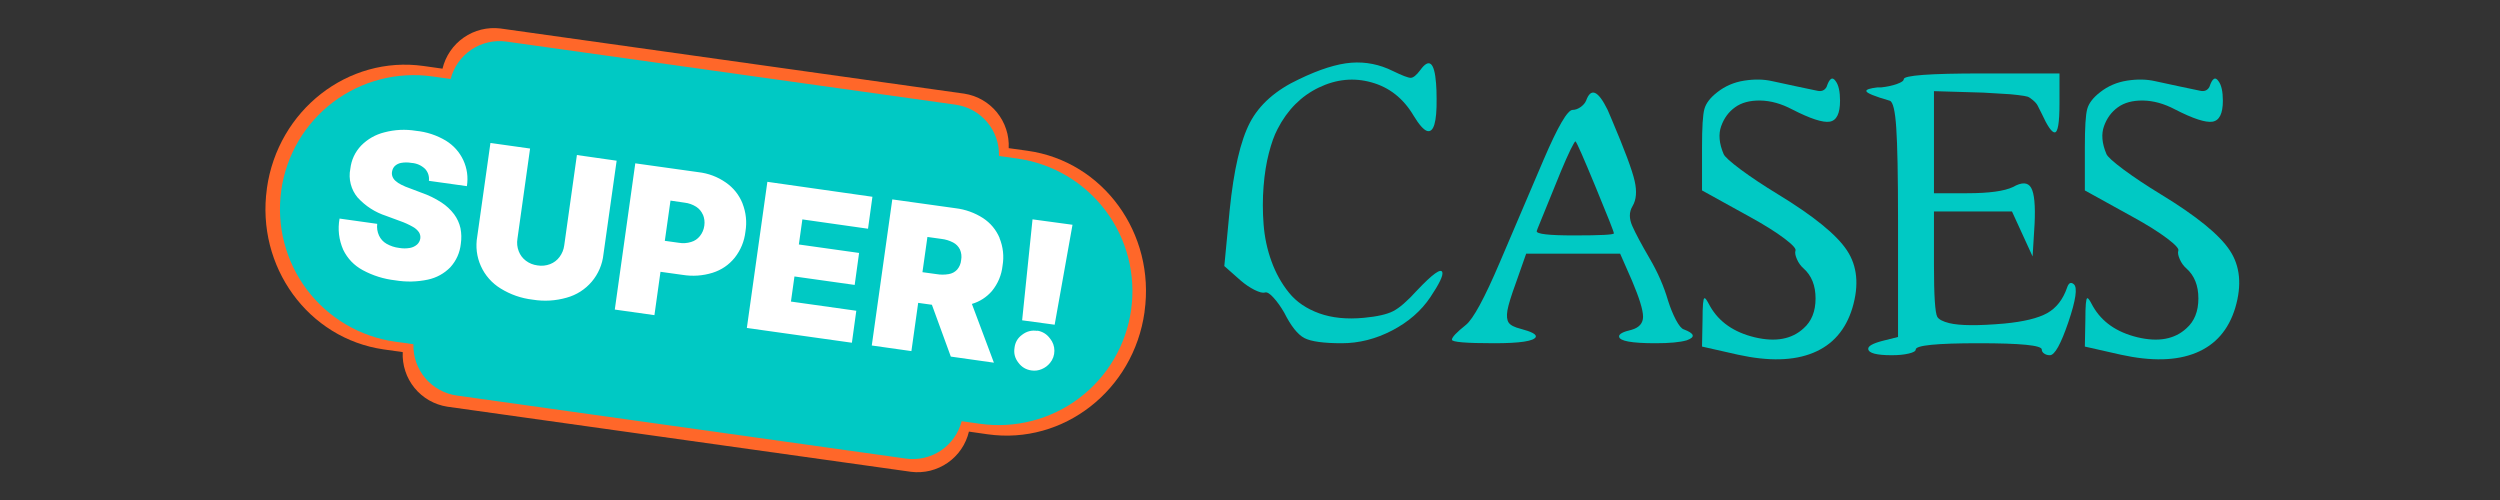
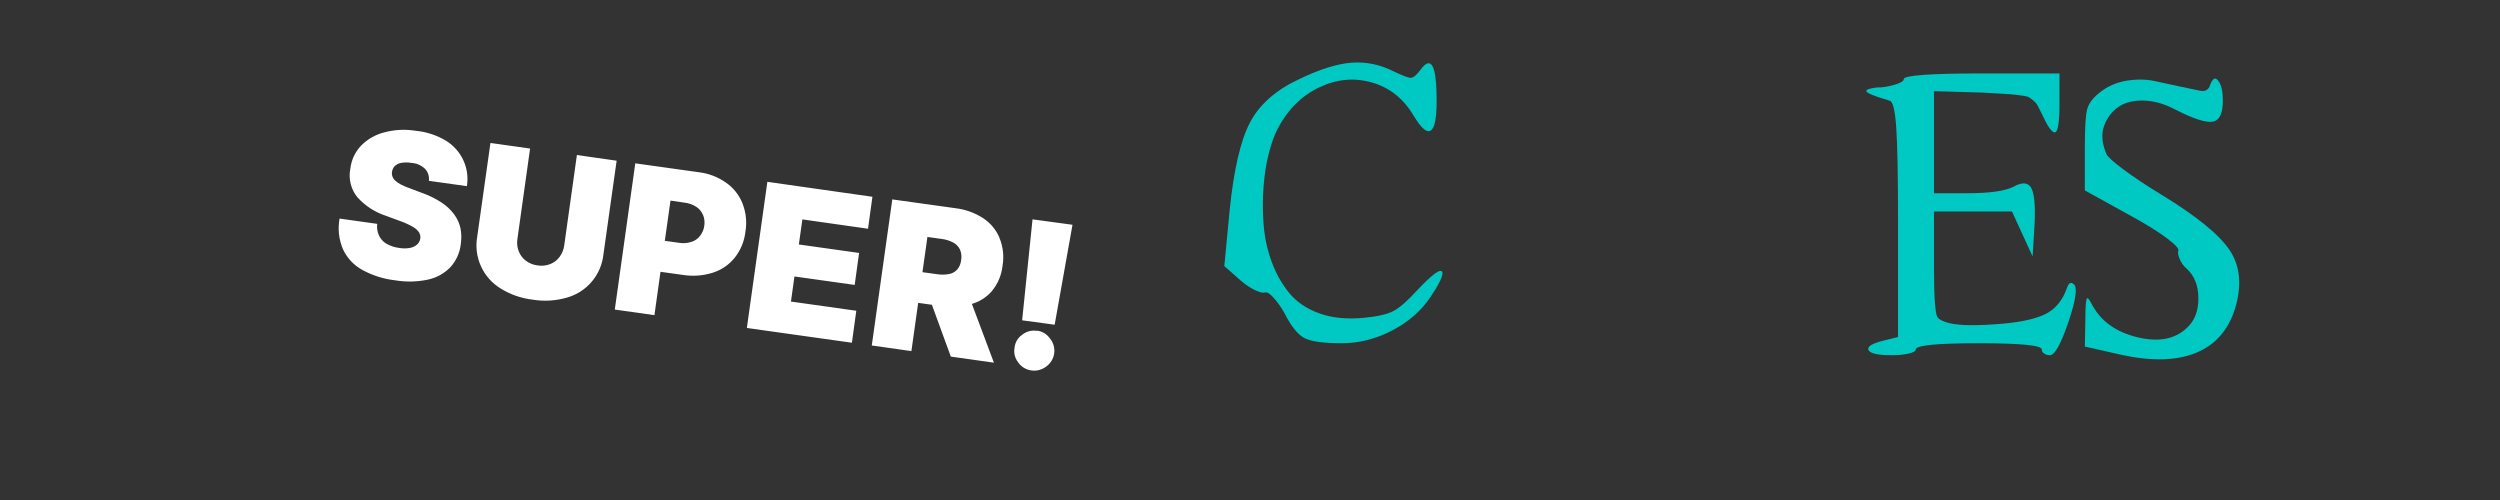
<svg xmlns="http://www.w3.org/2000/svg" version="1.0" preserveAspectRatio="xMidYMid meet" height="100" viewBox="0 0 375 75" zoomAndPan="magnify" width="500">
  <rect x="0" y="0" width="375" height="75" fill="#333333" stroke="none" />
  <defs>
    <g />
  </defs>
-   <path fill-rule="nonzero" fill-opacity="1" d="M 154.145 22.617 L 151.305 22.223 C 151.328 21.742 151.309 21.258 151.242 20.781 C 151.18 20.301 151.07 19.832 150.918 19.375 C 150.77 18.914 150.578 18.477 150.344 18.051 C 150.113 17.629 149.844 17.23 149.539 16.855 C 149.234 16.48 148.898 16.137 148.527 15.824 C 148.16 15.512 147.766 15.234 147.348 14.996 C 146.93 14.754 146.492 14.555 146.035 14.395 C 145.578 14.238 145.113 14.121 144.637 14.047 L 75.047 4.27 C 74.566 4.211 74.086 4.199 73.605 4.227 C 73.125 4.258 72.648 4.328 72.18 4.445 C 71.711 4.562 71.254 4.719 70.816 4.918 C 70.375 5.117 69.957 5.355 69.562 5.633 C 69.164 5.906 68.797 6.215 68.457 6.559 C 68.117 6.902 67.809 7.273 67.539 7.672 C 67.266 8.07 67.031 8.492 66.836 8.934 C 66.641 9.375 66.488 9.832 66.375 10.301 L 63.535 9.898 C 52.203 8.305 41.68 16.523 40.035 28.238 L 40.035 28.285 C 38.387 40.004 46.238 50.793 57.57 52.414 L 60.41 52.816 C 60.387 53.297 60.406 53.777 60.473 54.258 C 60.539 54.738 60.645 55.207 60.797 55.664 C 60.945 56.125 61.137 56.566 61.371 56.992 C 61.602 57.414 61.871 57.812 62.176 58.188 C 62.48 58.562 62.816 58.906 63.188 59.219 C 63.555 59.531 63.949 59.809 64.367 60.047 C 64.789 60.289 65.227 60.488 65.684 60.648 C 66.137 60.809 66.605 60.926 67.082 61 L 136.668 70.773 C 137.148 70.832 137.629 70.848 138.113 70.816 C 138.594 70.789 139.07 70.715 139.539 70.602 C 140.008 70.484 140.461 70.324 140.902 70.125 C 141.34 69.926 141.762 69.691 142.156 69.414 C 142.555 69.137 142.922 68.828 143.262 68.484 C 143.602 68.145 143.906 67.773 144.18 67.371 C 144.453 66.973 144.684 66.555 144.879 66.109 C 145.074 65.668 145.23 65.215 145.34 64.742 L 148.18 65.148 C 159.516 66.738 170.035 58.543 171.68 46.805 L 171.68 46.758 C 173.332 35.004 165.48 24.211 154.145 22.617 Z M 154.145 22.617" fill="#ff6729" />
-   <path fill-rule="nonzero" fill-opacity="1" d="M 152.594 23.781 L 149.848 23.398 C 149.859 22.938 149.828 22.48 149.758 22.023 C 149.688 21.57 149.578 21.125 149.426 20.691 C 149.273 20.254 149.082 19.84 148.855 19.438 C 148.625 19.039 148.363 18.664 148.066 18.309 C 147.77 17.957 147.441 17.637 147.086 17.344 C 146.73 17.051 146.352 16.793 145.945 16.57 C 145.543 16.348 145.125 16.164 144.688 16.02 C 144.25 15.875 143.805 15.77 143.348 15.703 L 75.965 6.238 C 75.508 6.176 75.051 6.152 74.59 6.172 C 74.129 6.191 73.676 6.254 73.227 6.359 C 72.777 6.461 72.344 6.605 71.918 6.785 C 71.496 6.969 71.094 7.188 70.711 7.445 C 70.328 7.703 69.973 7.992 69.641 8.312 C 69.312 8.633 69.016 8.984 68.75 9.359 C 68.48 9.734 68.254 10.133 68.059 10.551 C 67.867 10.969 67.711 11.402 67.598 11.848 L 64.852 11.465 C 64.199 11.371 63.547 11.312 62.891 11.285 C 62.23 11.258 61.574 11.266 60.922 11.301 C 60.266 11.34 59.609 11.406 58.961 11.508 C 58.312 11.609 57.668 11.742 57.035 11.91 C 56.398 12.074 55.77 12.27 55.152 12.496 C 54.535 12.719 53.934 12.977 53.34 13.262 C 52.75 13.547 52.172 13.863 51.609 14.203 C 51.051 14.547 50.508 14.914 49.98 15.309 C 49.457 15.707 48.953 16.125 48.469 16.57 C 47.988 17.016 47.527 17.484 47.09 17.973 C 46.652 18.465 46.238 18.977 45.852 19.508 C 45.465 20.035 45.102 20.586 44.77 21.152 C 44.438 21.719 44.133 22.301 43.855 22.895 C 43.578 23.492 43.332 24.102 43.117 24.719 C 42.898 25.34 42.715 25.969 42.559 26.609 C 42.402 27.246 42.281 27.895 42.188 28.543 L 42.188 28.582 C 42.098 29.234 42.039 29.887 42.012 30.543 C 41.984 31.199 41.988 31.855 42.027 32.512 C 42.066 33.168 42.133 33.82 42.234 34.469 C 42.336 35.121 42.469 35.762 42.637 36.398 C 42.801 37.035 42.996 37.66 43.223 38.277 C 43.445 38.895 43.703 39.5 43.988 40.09 C 44.273 40.684 44.586 41.258 44.93 41.82 C 45.27 42.383 45.641 42.926 46.035 43.449 C 46.43 43.973 46.852 44.48 47.297 44.961 C 47.742 45.445 48.207 45.906 48.699 46.344 C 49.188 46.781 49.699 47.195 50.23 47.582 C 50.758 47.969 51.309 48.332 51.875 48.664 C 52.441 49 53.02 49.305 53.617 49.582 C 54.211 49.855 54.82 50.105 55.441 50.32 C 56.062 50.539 56.691 50.723 57.328 50.879 C 57.969 51.035 58.613 51.16 59.262 51.25 L 62.012 51.633 C 61.996 52.094 62.027 52.551 62.098 53.008 C 62.168 53.461 62.277 53.906 62.43 54.34 C 62.582 54.777 62.773 55.195 63.004 55.594 C 63.23 55.992 63.492 56.371 63.789 56.723 C 64.086 57.074 64.414 57.395 64.77 57.688 C 65.125 57.98 65.508 58.238 65.91 58.461 C 66.312 58.684 66.734 58.867 67.168 59.012 C 67.605 59.16 68.055 59.262 68.508 59.328 L 135.879 68.785 C 136.332 68.852 136.793 68.871 137.25 68.852 C 137.711 68.832 138.168 68.773 138.617 68.668 C 139.066 68.566 139.5 68.422 139.926 68.242 C 140.348 68.059 140.75 67.84 141.133 67.582 C 141.516 67.324 141.871 67.035 142.203 66.715 C 142.531 66.395 142.828 66.043 143.094 65.668 C 143.363 65.293 143.59 64.895 143.785 64.477 C 143.977 64.059 144.133 63.625 144.246 63.18 L 146.992 63.566 C 147.645 63.66 148.297 63.719 148.957 63.746 C 149.613 63.773 150.27 63.77 150.926 63.734 C 151.582 63.695 152.238 63.625 152.887 63.523 C 153.535 63.422 154.18 63.289 154.816 63.125 C 155.453 62.961 156.082 62.766 156.699 62.539 C 157.316 62.312 157.922 62.055 158.516 61.77 C 159.105 61.484 159.684 61.172 160.246 60.828 C 160.805 60.484 161.352 60.117 161.875 59.719 C 162.398 59.324 162.906 58.902 163.387 58.457 C 163.871 58.012 164.332 57.543 164.77 57.051 C 165.207 56.562 165.621 56.051 166.008 55.52 C 166.395 54.984 166.758 54.438 167.09 53.871 C 167.422 53.305 167.727 52.719 168.004 52.125 C 168.281 51.527 168.527 50.918 168.742 50.297 C 168.961 49.676 169.145 49.043 169.301 48.406 C 169.453 47.766 169.574 47.121 169.668 46.469 C 169.758 45.816 169.82 45.164 169.848 44.508 C 169.875 43.848 169.871 43.191 169.832 42.535 C 169.797 41.879 169.727 41.227 169.625 40.578 C 169.527 39.926 169.395 39.285 169.23 38.645 C 169.066 38.008 168.871 37.383 168.645 36.766 C 168.418 36.148 168.164 35.543 167.879 34.949 C 167.594 34.355 167.277 33.781 166.938 33.219 C 166.594 32.656 166.227 32.113 165.832 31.586 C 165.434 31.062 165.016 30.559 164.57 30.074 C 164.125 29.59 163.656 29.129 163.168 28.691 C 162.676 28.25 162.164 27.84 161.637 27.449 C 161.105 27.062 160.555 26.703 159.988 26.367 C 159.422 26.035 158.84 25.727 158.246 25.449 C 157.648 25.176 157.039 24.926 156.418 24.711 C 155.797 24.492 155.168 24.309 154.527 24.152 C 153.891 23.996 153.246 23.875 152.594 23.781 Z M 152.594 23.781" fill="#00c9c4" />
  <path fill-rule="nonzero" fill-opacity="1" d="M 69.492 24.012 C 70.066 25.262 70.246 26.566 70.035 27.922 L 64.336 27.125 C 64.41 26.445 64.223 25.852 63.773 25.34 C 63.191 24.789 62.5 24.488 61.699 24.434 C 61.188 24.344 60.68 24.344 60.168 24.434 C 59.809 24.5 59.492 24.656 59.223 24.902 C 59 25.133 58.863 25.406 58.812 25.723 C 58.762 25.973 58.777 26.215 58.859 26.457 C 58.953 26.715 59.105 26.934 59.309 27.117 C 59.57 27.348 59.859 27.543 60.176 27.699 C 60.602 27.914 61.039 28.102 61.496 28.254 L 63.238 28.914 C 64.289 29.277 65.281 29.762 66.211 30.367 C 66.949 30.848 67.586 31.438 68.121 32.145 C 68.582 32.77 68.898 33.465 69.07 34.223 C 69.223 35 69.238 35.777 69.125 36.562 C 68.98 37.906 68.457 39.082 67.551 40.09 C 66.609 41.043 65.484 41.66 64.176 41.945 C 62.555 42.285 60.93 42.32 59.297 42.051 C 57.57 41.855 55.941 41.348 54.414 40.523 C 53.109 39.816 52.133 38.797 51.48 37.461 C 50.828 35.957 50.645 34.398 50.934 32.785 L 56.582 33.578 C 56.508 34.188 56.598 34.773 56.852 35.332 C 57.098 35.859 57.473 36.27 57.973 36.562 C 58.566 36.898 59.199 37.109 59.875 37.188 C 60.418 37.285 60.961 37.285 61.5 37.188 C 61.906 37.113 62.262 36.941 62.57 36.672 C 62.832 36.426 62.992 36.125 63.047 35.77 C 63.09 35.434 63.02 35.125 62.844 34.836 C 62.594 34.488 62.281 34.211 61.906 34.012 C 61.312 33.676 60.691 33.391 60.047 33.168 L 57.934 32.387 C 56.262 31.844 54.832 30.922 53.641 29.625 C 53.145 29.031 52.801 28.355 52.609 27.605 C 52.418 26.852 52.395 26.094 52.547 25.332 C 52.703 23.984 53.246 22.82 54.176 21.832 C 55.152 20.852 56.312 20.191 57.656 19.852 C 59.219 19.441 60.793 19.363 62.387 19.621 C 64 19.781 65.5 20.277 66.891 21.105 C 68.043 21.82 68.91 22.789 69.492 24.012 Z M 86.535 23.254 L 84.637 36.793 C 84.555 37.438 84.32 38.02 83.93 38.543 C 83.562 39.039 83.086 39.398 82.512 39.621 C 81.902 39.852 81.273 39.918 80.629 39.812 C 79.984 39.73 79.398 39.5 78.879 39.109 C 78.387 38.734 78.031 38.262 77.809 37.684 C 77.574 37.078 77.512 36.449 77.617 35.809 L 79.512 22.281 L 73.566 21.445 L 71.586 35.484 C 71.453 36.234 71.434 36.984 71.523 37.742 C 71.617 38.496 71.82 39.219 72.133 39.914 C 72.445 40.609 72.852 41.242 73.355 41.812 C 73.855 42.383 74.434 42.867 75.082 43.266 C 76.566 44.184 78.176 44.746 79.91 44.949 C 81.625 45.227 83.32 45.129 84.996 44.652 C 85.727 44.449 86.418 44.145 87.059 43.738 C 87.699 43.328 88.27 42.832 88.762 42.254 C 89.254 41.672 89.648 41.031 89.949 40.332 C 90.246 39.633 90.438 38.902 90.516 38.148 L 92.496 24.105 Z M 111.375 30.52 C 111.906 31.883 112.055 33.293 111.816 34.738 C 111.648 36.203 111.109 37.512 110.199 38.668 C 109.32 39.746 108.219 40.492 106.895 40.914 C 105.414 41.371 103.91 41.477 102.379 41.23 L 99.074 40.77 L 98.164 47.273 L 92.219 46.434 L 95.293 24.5 L 104.75 25.824 C 106.258 25.996 107.637 26.516 108.883 27.383 C 110.02 28.176 110.848 29.215 111.375 30.5 Z M 105.43 32.203 C 105.215 31.703 104.883 31.309 104.426 31.012 C 103.891 30.676 103.309 30.469 102.684 30.398 L 100.574 30.09 L 99.723 36.125 L 101.824 36.418 C 102.445 36.523 103.062 36.484 103.664 36.297 C 104.199 36.141 104.641 35.844 104.988 35.406 C 105.352 34.949 105.57 34.43 105.648 33.848 C 105.73 33.273 105.66 32.719 105.438 32.184 Z M 130.203 34.309 L 130.863 29.516 L 115.105 27.273 L 112.027 49.195 L 127.785 51.41 L 128.445 46.613 L 118.641 45.234 L 119.168 41.469 L 128.203 42.738 L 128.863 37.941 L 119.828 36.672 L 120.355 32.91 Z M 149.926 35.703 C 150.469 37.043 150.621 38.426 150.383 39.852 C 150.227 41.277 149.695 42.543 148.789 43.656 C 147.973 44.59 146.973 45.234 145.785 45.59 L 149.086 54.402 L 142.621 53.488 L 139.785 45.715 L 137.727 45.43 L 136.711 52.664 L 130.766 51.824 L 133.844 29.91 L 143.309 31.23 C 144.809 31.41 146.195 31.906 147.469 32.723 C 148.586 33.465 149.406 34.449 149.934 35.684 Z M 138.367 40.828 L 140.469 41.117 C 141.078 41.223 141.688 41.223 142.297 41.117 C 142.793 41.039 143.211 40.82 143.559 40.457 C 143.918 40.039 144.121 39.555 144.172 39.004 C 144.273 38.457 144.211 37.926 143.988 37.414 C 143.758 36.957 143.418 36.609 142.965 36.371 C 142.414 36.086 141.828 35.906 141.215 35.836 L 139.113 35.543 Z M 154.879 32.902 L 153.32 48.047 L 158.199 48.707 L 160.875 33.715 Z M 155.586 49.633 C 154.754 49.5 154.008 49.691 153.34 50.199 C 152.656 50.688 152.27 51.348 152.176 52.18 C 152.047 53.004 152.238 53.738 152.754 54.395 C 153.246 55.066 153.906 55.457 154.734 55.57 C 155.258 55.645 155.766 55.578 156.254 55.371 C 156.746 55.168 157.164 54.859 157.5 54.445 C 157.715 54.188 157.879 53.902 157.992 53.586 C 158.105 53.27 158.16 52.945 158.16 52.609 C 158.16 52.277 158.105 51.949 157.992 51.637 C 157.879 51.32 157.715 51.031 157.5 50.773 C 157.027 50.125 156.395 49.734 155.605 49.598 Z M 155.586 49.633" fill="#ffffff" />
  <g fill-opacity="1" fill="#00c9c4">
    <g transform="translate(182.928, 56.876)">
      <g>
        <path d="M 11.938 -45 C 15 -46.477 17.609 -47.301 19.766 -47.469 C 21.922 -47.633 24.004 -47.219 26.016 -46.219 C 27.41 -45.539 28.297 -45.203 28.672 -45.203 C 29.055 -45.203 29.535 -45.586 30.109 -46.359 C 31.453 -48.223 32.242 -47.551 32.484 -44.344 C 32.535 -43.719 32.562 -42.953 32.562 -42.047 C 32.602 -38.547 32.125 -36.941 31.125 -37.234 C 30.594 -37.422 29.922 -38.188 29.109 -39.531 C 27.578 -42.113 25.477 -43.773 22.812 -44.516 C 20.156 -45.266 17.508 -45.004 14.875 -43.734 C 12.238 -42.461 10.18 -40.391 8.703 -37.516 C 8.223 -36.609 7.789 -35.41 7.406 -33.922 C 7.02 -32.441 6.754 -30.773 6.609 -28.922 C 6.461 -27.078 6.461 -25.188 6.609 -23.25 C 6.754 -21.312 7.148 -19.453 7.797 -17.672 C 8.441 -15.898 9.316 -14.332 10.422 -12.969 C 11.523 -11.602 13.035 -10.57 14.953 -9.875 C 16.867 -9.188 19.098 -8.961 21.641 -9.203 C 23.648 -9.391 25.117 -9.723 26.047 -10.203 C 26.984 -10.68 28.172 -11.711 29.609 -13.297 C 31.961 -15.785 33.234 -16.695 33.422 -16.031 C 33.566 -15.551 32.969 -14.305 31.625 -12.297 C 30.238 -10.234 28.32 -8.566 25.875 -7.297 C 23.426 -6.023 20.91 -5.391 18.328 -5.391 C 15.598 -5.391 13.727 -5.648 12.719 -6.172 C 11.719 -6.703 10.711 -7.973 9.703 -9.984 C 9.172 -10.898 8.629 -11.656 8.078 -12.25 C 7.535 -12.852 7.109 -13.102 6.797 -13 C 6.484 -12.906 5.969 -13.035 5.25 -13.391 C 4.531 -13.754 3.832 -14.227 3.156 -14.812 L 0.719 -16.969 L 1.516 -25.297 C 2.129 -31.379 3.145 -35.773 4.562 -38.484 C 5.977 -41.191 8.438 -43.363 11.938 -45 Z M 11.938 -45" />
      </g>
    </g>
  </g>
  <g fill-opacity="1" fill="#00c9c4">
    <g transform="translate(217.067, 56.876)">
      <g>
-         <path d="M 20.844 -41.766 C 21.562 -43.773 22.641 -43.316 24.078 -40.391 C 24.266 -39.961 24.477 -39.461 24.719 -38.891 C 26.633 -34.379 27.77 -31.332 28.125 -29.75 C 28.488 -28.176 28.383 -26.91 27.812 -25.953 C 27.289 -25.086 27.281 -24.094 27.781 -22.969 C 28.281 -21.844 29.141 -20.234 30.359 -18.141 C 31.586 -16.055 32.516 -13.938 33.141 -11.781 C 33.473 -10.727 33.863 -9.77 34.312 -8.906 C 34.77 -8.051 35.164 -7.57 35.5 -7.469 C 37.133 -6.852 37.281 -6.305 35.938 -5.828 C 34.926 -5.535 33.367 -5.391 31.266 -5.391 C 27.672 -5.391 25.848 -5.723 25.797 -6.391 C 25.754 -6.773 26.379 -7.113 27.672 -7.406 C 28.816 -7.738 29.391 -8.395 29.391 -9.375 C 29.391 -10.363 28.844 -12.148 27.75 -14.734 L 25.953 -18.828 L 11.859 -18.828 L 10.344 -14.516 C 9.625 -12.555 9.191 -11.156 9.047 -10.312 C 8.91 -9.477 8.973 -8.867 9.234 -8.484 C 9.492 -8.098 10.102 -7.785 11.062 -7.547 C 12.695 -7.117 13.441 -6.711 13.297 -6.328 C 13.004 -5.703 10.922 -5.391 7.047 -5.391 C 2.828 -5.391 0.719 -5.566 0.719 -5.922 C 0.719 -6.285 1.41 -7.02 2.797 -8.125 C 3.898 -8.988 5.602 -12.125 7.906 -17.531 C 10.207 -22.945 12.41 -28.109 14.516 -33.016 C 16.629 -37.93 18.066 -40.391 18.828 -40.391 C 19.211 -40.391 19.609 -40.531 20.016 -40.812 C 20.422 -41.102 20.695 -41.422 20.844 -41.766 Z M 19.047 -21.562 C 23.023 -21.562 25.016 -21.664 25.016 -21.875 C 25.016 -22.094 24.102 -24.406 22.281 -28.812 C 20.457 -33.227 19.453 -35.508 19.266 -35.656 C 19.211 -35.75 18.969 -35.352 18.531 -34.469 C 18.102 -33.582 17.613 -32.477 17.062 -31.156 C 16.52 -29.844 15.984 -28.523 15.453 -27.203 C 14.922 -25.891 14.453 -24.738 14.047 -23.75 C 13.641 -22.77 13.438 -22.254 13.438 -22.203 C 13.395 -21.773 15.266 -21.562 19.047 -21.562 Z M 19.047 -21.562" />
-       </g>
+         </g>
    </g>
  </g>
  <g fill-opacity="1" fill="#00c9c4">
    <g transform="translate(254.584, 56.876)">
      <g>
-         <path d="M 3.016 -43.047 C 4.172 -43.961 5.516 -44.539 7.047 -44.781 C 8.578 -45.02 9.977 -44.992 11.25 -44.703 C 12.52 -44.422 13.801 -44.145 15.094 -43.875 C 16.383 -43.613 17.352 -43.41 18 -43.266 C 18.645 -43.117 19.113 -43.312 19.406 -43.844 C 19.832 -45.133 20.285 -45.422 20.766 -44.703 C 21.203 -44.129 21.422 -43.148 21.422 -41.766 C 21.422 -39.848 20.906 -38.801 19.875 -38.625 C 18.844 -38.457 16.961 -39.07 14.234 -40.469 C 12.598 -41.332 11 -41.773 9.438 -41.797 C 7.883 -41.816 6.629 -41.477 5.672 -40.781 C 4.711 -40.094 4.02 -39.148 3.594 -37.953 C 3.164 -36.754 3.285 -35.363 3.953 -33.781 C 4.098 -33.395 4.957 -32.613 6.531 -31.438 C 8.113 -30.27 9.961 -29.039 12.078 -27.75 C 17.441 -24.488 20.898 -21.68 22.453 -19.328 C 24.016 -16.984 24.289 -14.109 23.281 -10.703 C 22.281 -7.398 20.316 -5.148 17.391 -3.953 C 14.473 -2.754 10.711 -2.66 6.109 -3.672 L 0.719 -4.891 L 0.797 -8.906 C 0.797 -11.02 0.891 -12.098 1.078 -12.141 C 1.172 -12.191 1.336 -12.004 1.578 -11.578 C 1.672 -11.43 1.789 -11.211 1.938 -10.922 C 3.281 -8.578 5.508 -7.031 8.625 -6.281 C 11.738 -5.539 14.18 -5.988 15.953 -7.625 C 17.148 -8.676 17.75 -10.172 17.75 -12.109 C 17.75 -14.047 17.148 -15.547 15.953 -16.609 C 15.523 -16.984 15.191 -17.445 14.953 -18 C 14.711 -18.551 14.641 -18.973 14.734 -19.266 C 14.879 -19.547 14.316 -20.164 13.047 -21.125 C 11.773 -22.082 10.086 -23.141 7.984 -24.297 L 0.719 -28.312 L 0.719 -34.781 C 0.719 -37.758 0.836 -39.676 1.078 -40.531 C 1.316 -41.395 1.961 -42.234 3.016 -43.047 Z M 3.016 -43.047" />
-       </g>
+         </g>
    </g>
  </g>
  <g fill-opacity="1" fill="#00c9c4">
    <g transform="translate(279.235, 56.876)">
      <g>
        <path d="M 6.328 -45 C 6.328 -45.57 10.234 -45.859 18.047 -45.859 L 29.688 -45.859 L 29.688 -41.328 C 29.688 -38.453 29.445 -37.016 28.969 -37.016 C 28.531 -37.016 27.883 -37.945 27.031 -39.812 C 26.738 -40.395 26.531 -40.805 26.406 -41.047 C 26.289 -41.285 26.066 -41.547 25.734 -41.828 C 25.398 -42.117 25.125 -42.301 24.906 -42.375 C 24.688 -42.445 24.191 -42.531 23.422 -42.625 C 22.66 -42.719 21.977 -42.773 21.375 -42.797 C 20.781 -42.828 19.738 -42.891 18.25 -42.984 L 10.859 -43.203 L 10.859 -27.891 L 15.812 -27.891 C 19.113 -27.891 21.414 -28.203 22.719 -28.828 C 24.051 -29.586 24.957 -29.547 25.438 -28.703 C 25.914 -27.867 26.086 -26.062 25.953 -23.281 L 25.656 -18.406 L 22.562 -25.156 L 10.859 -25.156 L 10.859 -17.109 C 10.859 -12.555 11.023 -9.969 11.359 -9.344 C 11.598 -8.957 12.195 -8.645 13.156 -8.406 C 14.738 -8.02 17.492 -8 21.422 -8.344 C 24.336 -8.625 26.477 -9.145 27.844 -9.906 C 29.219 -10.676 30.211 -11.953 30.828 -13.734 C 31.066 -14.453 31.406 -14.617 31.844 -14.234 C 32.414 -13.754 32.141 -11.859 31.016 -8.547 C 29.891 -5.242 28.969 -3.594 28.25 -3.594 C 27.914 -3.594 27.629 -3.676 27.391 -3.844 C 27.148 -4.008 27.031 -4.211 27.031 -4.453 C 27.031 -5.078 23.879 -5.391 17.578 -5.391 C 11.273 -5.391 8.125 -5.078 8.125 -4.453 C 8.125 -4.211 7.773 -4.008 7.078 -3.844 C 6.379 -3.676 5.531 -3.594 4.531 -3.594 C 2.227 -3.594 1.051 -3.906 1 -4.531 C 0.957 -4.957 1.676 -5.363 3.156 -5.75 L 5.469 -6.328 L 5.469 -23.859 C 5.469 -30.523 5.379 -35.141 5.203 -37.703 C 5.035 -40.266 4.711 -41.617 4.234 -41.766 C 1.941 -42.43 0.77 -42.91 0.719 -43.203 C 0.664 -43.441 1.219 -43.629 2.375 -43.766 C 2.562 -43.766 2.754 -43.766 2.953 -43.766 C 3.859 -43.867 4.645 -44.039 5.312 -44.281 C 5.988 -44.52 6.328 -44.758 6.328 -45 Z M 6.328 -45" />
      </g>
    </g>
  </g>
  <g fill-opacity="1" fill="#00c9c4">
    <g transform="translate(312.008, 56.876)">
      <g>
        <path d="M 3.016 -43.047 C 4.172 -43.961 5.516 -44.539 7.047 -44.781 C 8.578 -45.02 9.977 -44.992 11.25 -44.703 C 12.52 -44.422 13.801 -44.145 15.094 -43.875 C 16.383 -43.613 17.352 -43.41 18 -43.266 C 18.645 -43.117 19.113 -43.312 19.406 -43.844 C 19.832 -45.133 20.285 -45.422 20.766 -44.703 C 21.203 -44.129 21.422 -43.148 21.422 -41.766 C 21.422 -39.848 20.906 -38.801 19.875 -38.625 C 18.844 -38.457 16.961 -39.07 14.234 -40.469 C 12.598 -41.332 11 -41.773 9.438 -41.797 C 7.883 -41.816 6.629 -41.477 5.672 -40.781 C 4.711 -40.094 4.02 -39.148 3.594 -37.953 C 3.164 -36.754 3.285 -35.363 3.953 -33.781 C 4.098 -33.395 4.957 -32.613 6.531 -31.438 C 8.113 -30.27 9.961 -29.039 12.078 -27.75 C 17.441 -24.488 20.898 -21.68 22.453 -19.328 C 24.016 -16.984 24.289 -14.109 23.281 -10.703 C 22.281 -7.398 20.316 -5.148 17.391 -3.953 C 14.473 -2.754 10.711 -2.66 6.109 -3.672 L 0.719 -4.891 L 0.797 -8.906 C 0.797 -11.02 0.891 -12.098 1.078 -12.141 C 1.172 -12.191 1.336 -12.004 1.578 -11.578 C 1.672 -11.43 1.789 -11.211 1.938 -10.922 C 3.281 -8.578 5.508 -7.031 8.625 -6.281 C 11.738 -5.539 14.18 -5.988 15.953 -7.625 C 17.148 -8.676 17.75 -10.172 17.75 -12.109 C 17.75 -14.047 17.148 -15.547 15.953 -16.609 C 15.523 -16.984 15.191 -17.445 14.953 -18 C 14.711 -18.551 14.641 -18.973 14.734 -19.266 C 14.879 -19.547 14.316 -20.164 13.047 -21.125 C 11.773 -22.082 10.086 -23.141 7.984 -24.297 L 0.719 -28.312 L 0.719 -34.781 C 0.719 -37.758 0.836 -39.676 1.078 -40.531 C 1.316 -41.395 1.961 -42.234 3.016 -43.047 Z M 3.016 -43.047" />
      </g>
    </g>
  </g>
</svg>